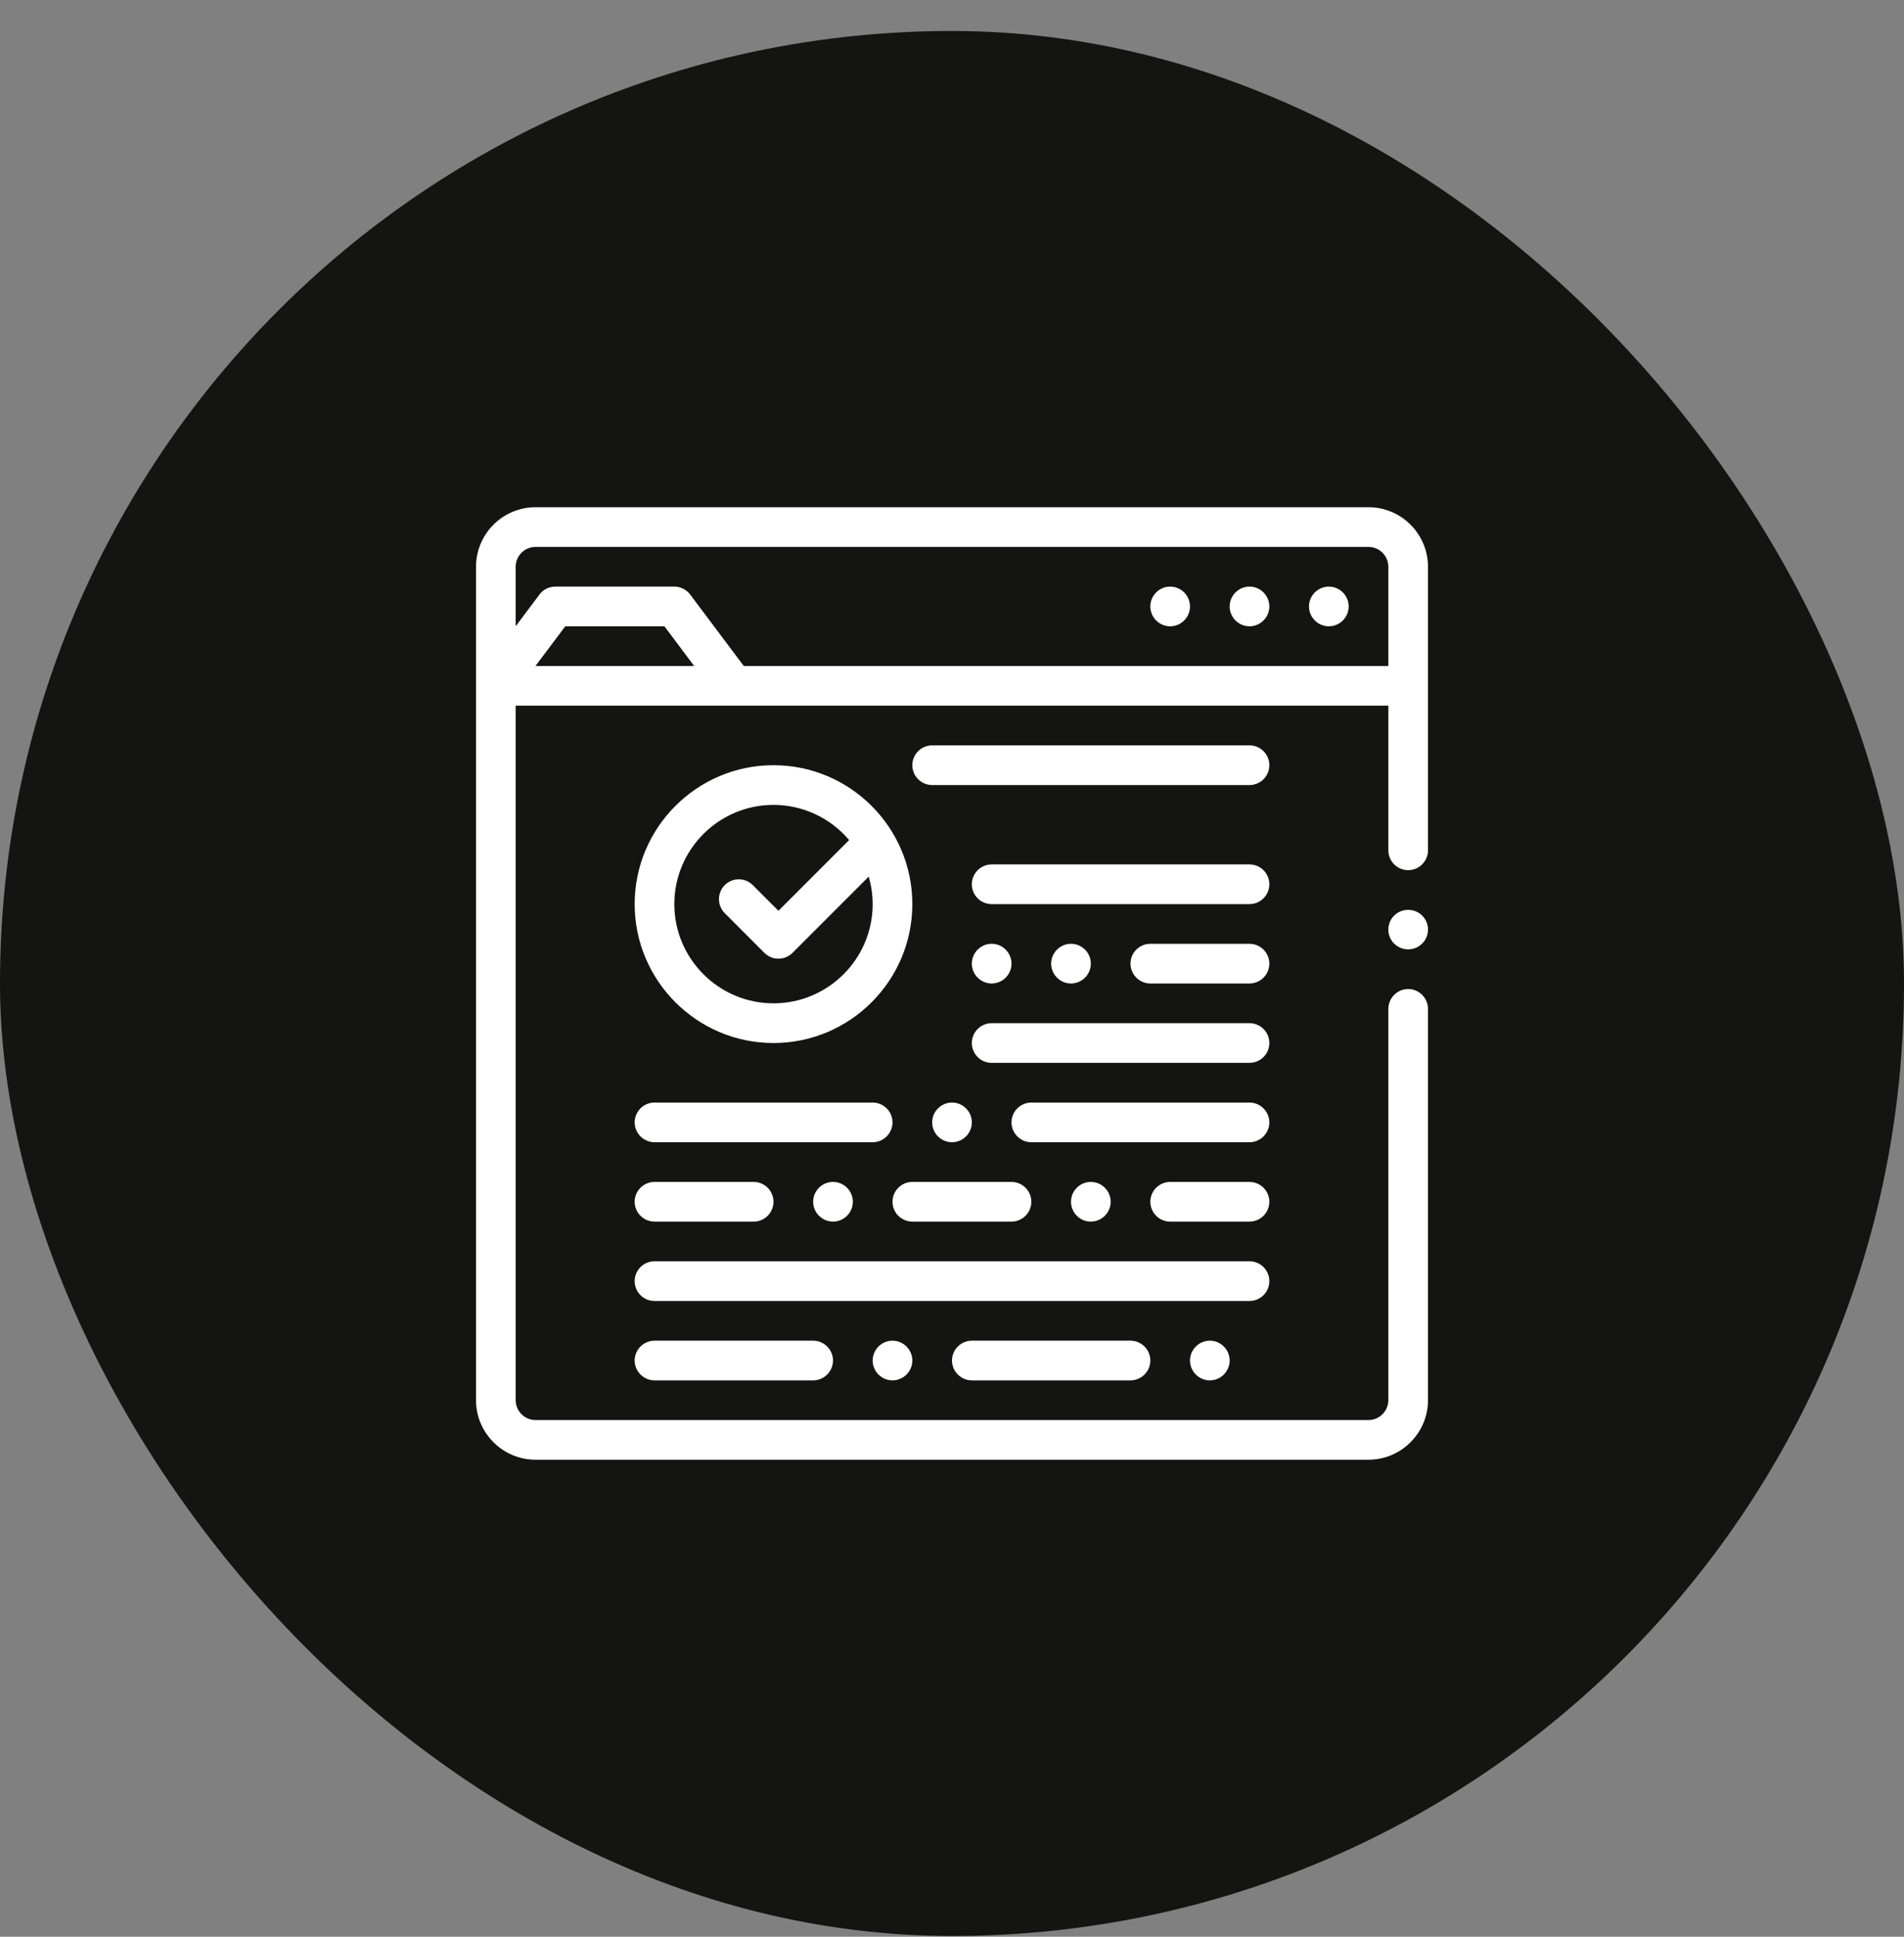
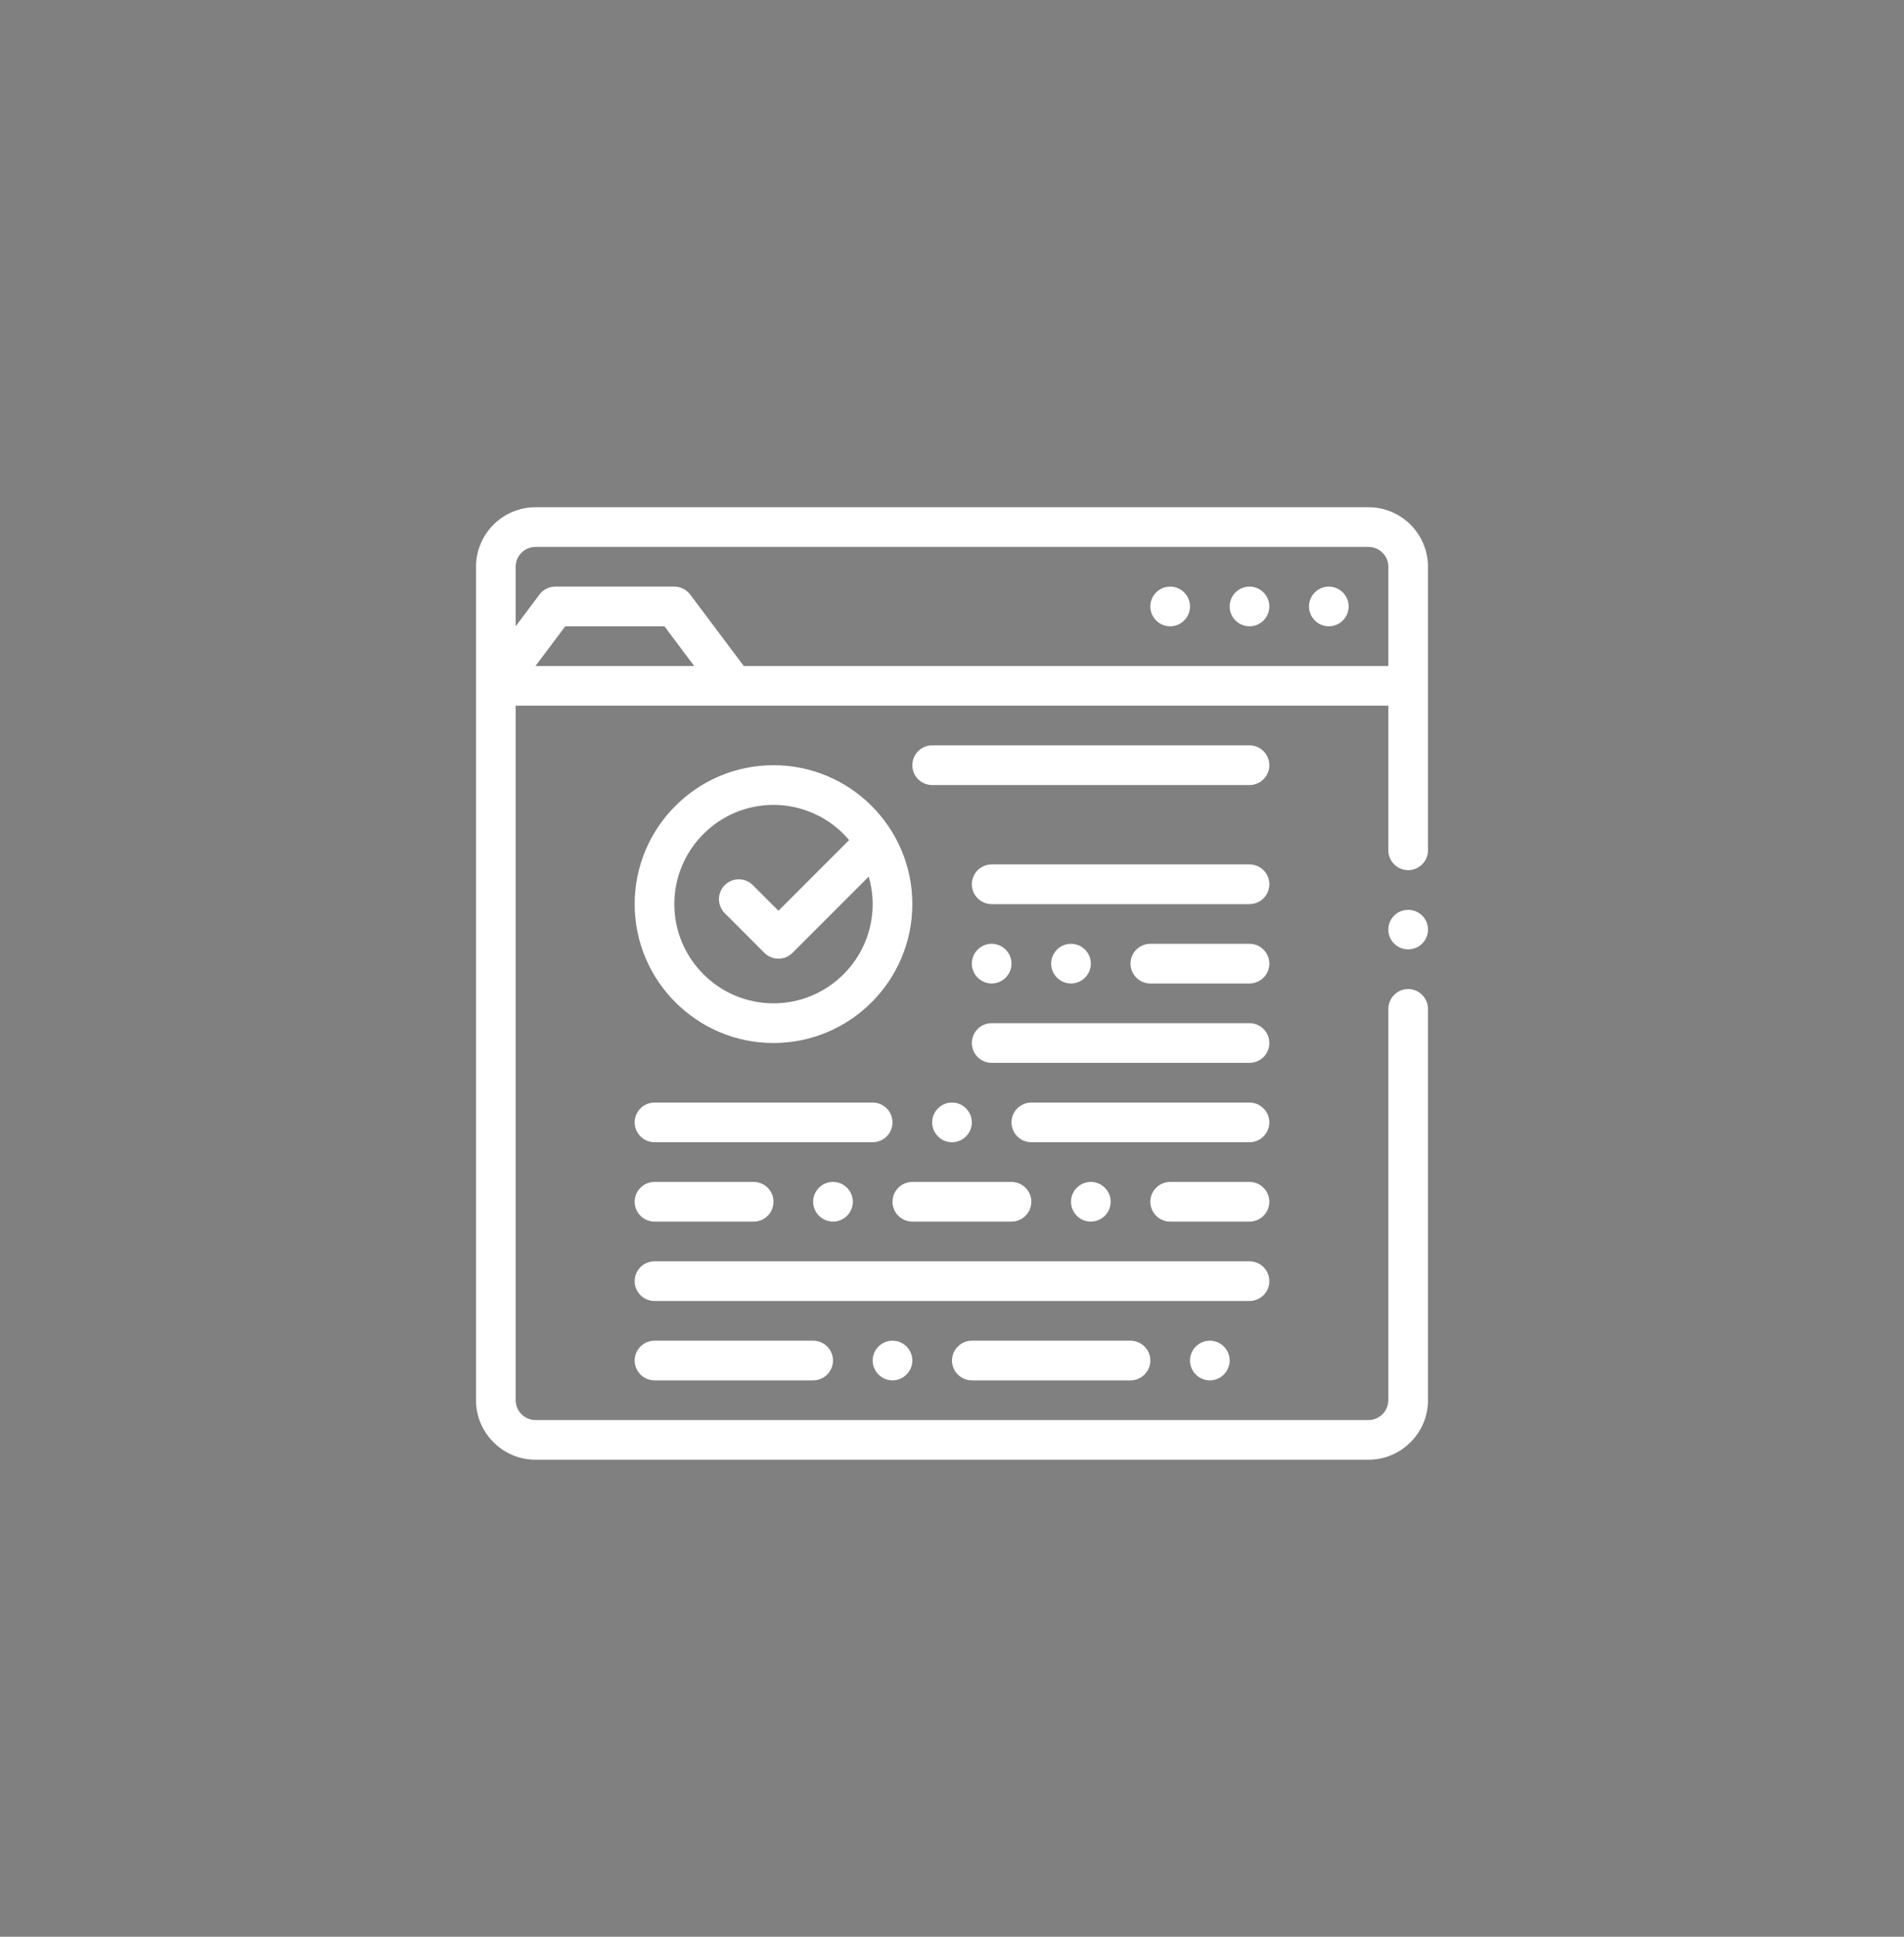
<svg xmlns="http://www.w3.org/2000/svg" width="60" height="61" viewBox="0 0 60 61" fill="none">
  <rect x="0" y="0" width="60" height="61" fill="#808080" stroke="none" />
-   <rect y="0.976" width="60" height="60" rx="30" fill="#141413" />
  <path d="M43.125 15.976H16.875C16.378 15.976 15.901 16.174 15.55 16.526C15.198 16.877 15.001 17.354 15 17.851V44.101C15 45.132 15.844 45.976 16.875 45.976H43.125C44.156 45.976 45 45.132 45 44.101V31.782C45 31.432 44.719 31.151 44.375 31.151C44.031 31.151 43.75 31.432 43.75 31.782V44.101C43.75 44.444 43.469 44.726 43.125 44.726H16.875C16.531 44.726 16.25 44.444 16.25 44.101V22.226H43.75V26.782C43.75 27.125 44.031 27.407 44.375 27.407C44.719 27.407 45 27.125 45 26.782V17.851C44.999 17.354 44.802 16.877 44.45 16.526C44.099 16.174 43.622 15.976 43.125 15.976ZM16.874 20.976L17.813 19.726H20.938L21.875 20.976H16.874ZM23.438 20.976L21.75 18.726C21.691 18.649 21.616 18.586 21.529 18.543C21.443 18.499 21.347 18.476 21.25 18.476H17.5C17.3 18.476 17.113 18.569 17 18.726L16.25 19.725V17.851C16.25 17.506 16.531 17.226 16.875 17.226H43.125C43.47 17.226 43.75 17.506 43.75 17.851V20.976H23.438ZM45 29.276C45 29.626 44.719 29.901 44.375 29.901C44.031 29.901 43.75 29.626 43.75 29.276C43.75 29.195 43.767 29.114 43.798 29.038C43.83 28.963 43.876 28.895 43.934 28.837C43.992 28.78 44.061 28.734 44.137 28.703C44.212 28.672 44.294 28.657 44.375 28.657C44.457 28.657 44.538 28.672 44.614 28.703C44.689 28.734 44.758 28.78 44.816 28.837C44.874 28.895 44.92 28.963 44.952 29.038C44.983 29.114 45 29.195 45 29.276ZM42.5 19.101C42.5 19.445 42.218 19.726 41.875 19.726C41.531 19.726 41.25 19.445 41.25 19.101C41.25 18.757 41.531 18.476 41.875 18.476C42.218 18.476 42.5 18.757 42.5 19.101ZM37.5 19.101C37.5 19.445 37.219 19.726 36.875 19.726C36.531 19.726 36.25 19.445 36.25 19.101C36.25 18.757 36.531 18.476 36.875 18.476C37.219 18.476 37.5 18.757 37.5 19.101ZM40 19.101C40 19.445 39.719 19.726 39.375 19.726C39.031 19.726 38.75 19.445 38.75 19.101C38.75 18.757 39.031 18.476 39.375 18.476C39.719 18.476 40 18.757 40 19.101ZM24.375 24.101C21.962 24.101 20 26.064 20 28.476C20 30.888 21.963 32.851 24.375 32.851C26.787 32.851 28.75 30.888 28.75 28.476C28.75 26.064 26.788 24.101 24.375 24.101ZM24.375 31.601C22.652 31.601 21.25 30.199 21.25 28.476C21.25 26.753 22.652 25.351 24.375 25.351C24.829 25.351 25.277 25.45 25.689 25.642C26.1 25.833 26.465 26.112 26.758 26.459L24.531 28.686L23.723 27.878C23.665 27.82 23.596 27.774 23.52 27.742C23.444 27.711 23.363 27.695 23.281 27.695C23.199 27.695 23.118 27.711 23.042 27.742C22.966 27.774 22.897 27.82 22.839 27.878C22.781 27.936 22.735 28.005 22.704 28.081C22.672 28.157 22.656 28.238 22.656 28.32C22.656 28.402 22.672 28.483 22.704 28.559C22.735 28.635 22.781 28.704 22.839 28.762L24.089 30.012C24.211 30.134 24.371 30.195 24.531 30.195C24.691 30.195 24.851 30.134 24.973 30.012L27.375 27.61C27.457 27.891 27.499 28.183 27.5 28.476C27.5 30.199 26.098 31.601 24.375 31.601ZM40 24.101C40 24.183 39.984 24.264 39.953 24.34C39.921 24.416 39.875 24.485 39.817 24.543C39.759 24.601 39.69 24.647 39.614 24.678C39.539 24.71 39.457 24.726 39.375 24.726H29.375C29.209 24.726 29.05 24.66 28.933 24.543C28.816 24.426 28.75 24.267 28.75 24.101C28.75 23.935 28.816 23.776 28.933 23.659C29.05 23.542 29.209 23.476 29.375 23.476H39.375C39.457 23.476 39.538 23.492 39.614 23.523C39.69 23.555 39.759 23.601 39.817 23.659C39.875 23.717 39.921 23.786 39.953 23.862C39.984 23.938 40 24.019 40 24.101ZM40 32.851C40 32.933 39.984 33.014 39.953 33.09C39.921 33.166 39.875 33.235 39.817 33.293C39.759 33.351 39.69 33.397 39.614 33.428C39.539 33.46 39.457 33.476 39.375 33.476H31.25C31.168 33.476 31.087 33.46 31.011 33.429C30.935 33.397 30.866 33.351 30.808 33.293C30.75 33.235 30.704 33.166 30.673 33.09C30.641 33.014 30.625 32.933 30.625 32.851C30.625 32.769 30.641 32.688 30.673 32.612C30.704 32.536 30.75 32.467 30.808 32.409C30.866 32.351 30.935 32.305 31.011 32.274C31.087 32.242 31.168 32.226 31.25 32.226H39.375C39.457 32.226 39.538 32.242 39.614 32.274C39.69 32.305 39.759 32.351 39.817 32.409C39.875 32.467 39.921 32.536 39.953 32.612C39.984 32.688 40 32.769 40 32.851ZM30.625 30.351C30.625 30.007 30.906 29.726 31.25 29.726C31.594 29.726 31.875 30.007 31.875 30.351C31.875 30.694 31.594 30.976 31.25 30.976C30.906 30.976 30.625 30.694 30.625 30.351ZM40 30.351C40 30.694 39.719 30.976 39.375 30.976H36.25C35.907 30.976 35.625 30.694 35.625 30.351C35.625 30.007 35.906 29.726 36.25 29.726H39.375C39.719 29.726 40 30.007 40 30.351ZM33.75 30.976C33.406 30.976 33.125 30.694 33.125 30.351C33.125 30.007 33.406 29.726 33.75 29.726C34.093 29.726 34.375 30.007 34.375 30.351C34.375 30.694 34.093 30.976 33.75 30.976ZM40 27.851C40 27.933 39.984 28.014 39.953 28.09C39.921 28.166 39.875 28.235 39.817 28.293C39.759 28.351 39.69 28.397 39.614 28.428C39.539 28.46 39.457 28.476 39.375 28.476H31.25C31.084 28.476 30.925 28.41 30.808 28.293C30.691 28.176 30.625 28.017 30.625 27.851C30.625 27.685 30.691 27.526 30.808 27.409C30.925 27.292 31.084 27.226 31.25 27.226H39.375C39.457 27.226 39.538 27.242 39.614 27.273C39.69 27.305 39.759 27.351 39.817 27.409C39.875 27.467 39.921 27.536 39.953 27.611C39.984 27.687 40 27.769 40 27.851ZM40 35.351C40 35.694 39.719 35.976 39.375 35.976H32.5C32.156 35.976 31.875 35.694 31.875 35.351C31.875 35.007 32.156 34.726 32.5 34.726H39.375C39.541 34.727 39.699 34.792 39.816 34.91C39.934 35.027 40 35.185 40 35.351ZM20 35.351C20 35.007 20.281 34.726 20.625 34.726H27.5C27.844 34.726 28.125 35.007 28.125 35.351C28.125 35.694 27.844 35.976 27.5 35.976H20.625C20.459 35.975 20.301 35.909 20.184 35.792C20.067 35.675 20.001 35.517 20 35.351ZM30 35.976C29.656 35.976 29.375 35.694 29.375 35.35C29.375 35.007 29.656 34.726 30 34.726C30.344 34.726 30.625 35.007 30.625 35.35C30.625 35.694 30.344 35.976 30 35.976ZM40 37.851C40 38.194 39.719 38.476 39.375 38.476H36.875C36.531 38.476 36.25 38.194 36.25 37.851C36.25 37.507 36.531 37.226 36.875 37.226H39.375C39.541 37.227 39.7 37.292 39.817 37.41C39.934 37.527 40 37.685 40 37.851ZM34.375 38.476C34.031 38.476 33.75 38.194 33.75 37.851C33.75 37.507 34.031 37.226 34.375 37.226C34.719 37.226 35 37.507 35 37.851C35 38.017 34.934 38.175 34.816 38.292C34.699 38.409 34.541 38.475 34.375 38.476ZM26.25 37.226C26.594 37.226 26.875 37.507 26.875 37.85C26.875 38.194 26.594 38.476 26.25 38.476C26.084 38.475 25.926 38.409 25.809 38.292C25.691 38.175 25.625 38.016 25.625 37.85C25.625 37.507 25.906 37.226 26.25 37.226ZM28.75 37.226H31.875C32.218 37.226 32.5 37.507 32.5 37.85C32.5 38.194 32.218 38.476 31.875 38.476H28.75C28.584 38.475 28.426 38.409 28.308 38.292C28.191 38.175 28.125 38.016 28.125 37.85C28.125 37.507 28.406 37.226 28.75 37.226ZM20 37.851C20 37.507 20.281 37.226 20.625 37.226H23.75C24.094 37.226 24.375 37.507 24.375 37.851C24.375 38.194 24.094 38.476 23.75 38.476H20.625C20.281 38.476 20 38.194 20 37.851ZM39.375 40.976H20.625C20.459 40.976 20.3 40.91 20.183 40.793C20.066 40.676 20 40.517 20 40.351C20 40.185 20.066 40.026 20.183 39.909C20.3 39.792 20.459 39.726 20.625 39.726H39.375C39.72 39.726 40 40.005 40 40.351C40 40.433 39.984 40.514 39.952 40.59C39.921 40.666 39.875 40.735 39.817 40.793C39.759 40.851 39.69 40.897 39.614 40.928C39.538 40.96 39.457 40.976 39.375 40.976ZM38.125 42.226C38.469 42.226 38.75 42.508 38.75 42.851C38.75 43.194 38.469 43.476 38.125 43.476C37.781 43.476 37.5 43.194 37.5 42.851C37.5 42.508 37.781 42.226 38.125 42.226ZM25.625 42.226C25.969 42.226 26.25 42.508 26.25 42.851C26.25 43.194 25.969 43.476 25.625 43.476H20.625C20.281 43.476 20 43.194 20 42.851C20 42.507 20.281 42.226 20.625 42.226H25.625ZM28.125 42.226C28.468 42.226 28.75 42.508 28.75 42.851C28.75 43.194 28.468 43.476 28.125 43.476C27.781 43.476 27.5 43.194 27.5 42.851C27.5 42.508 27.781 42.226 28.125 42.226ZM35.625 42.226C35.969 42.226 36.25 42.508 36.25 42.851C36.25 43.194 35.969 43.476 35.625 43.476H30.625C30.282 43.476 30 43.194 30 42.851C30 42.507 30.282 42.226 30.625 42.226H35.625Z" fill="white" />
</svg>